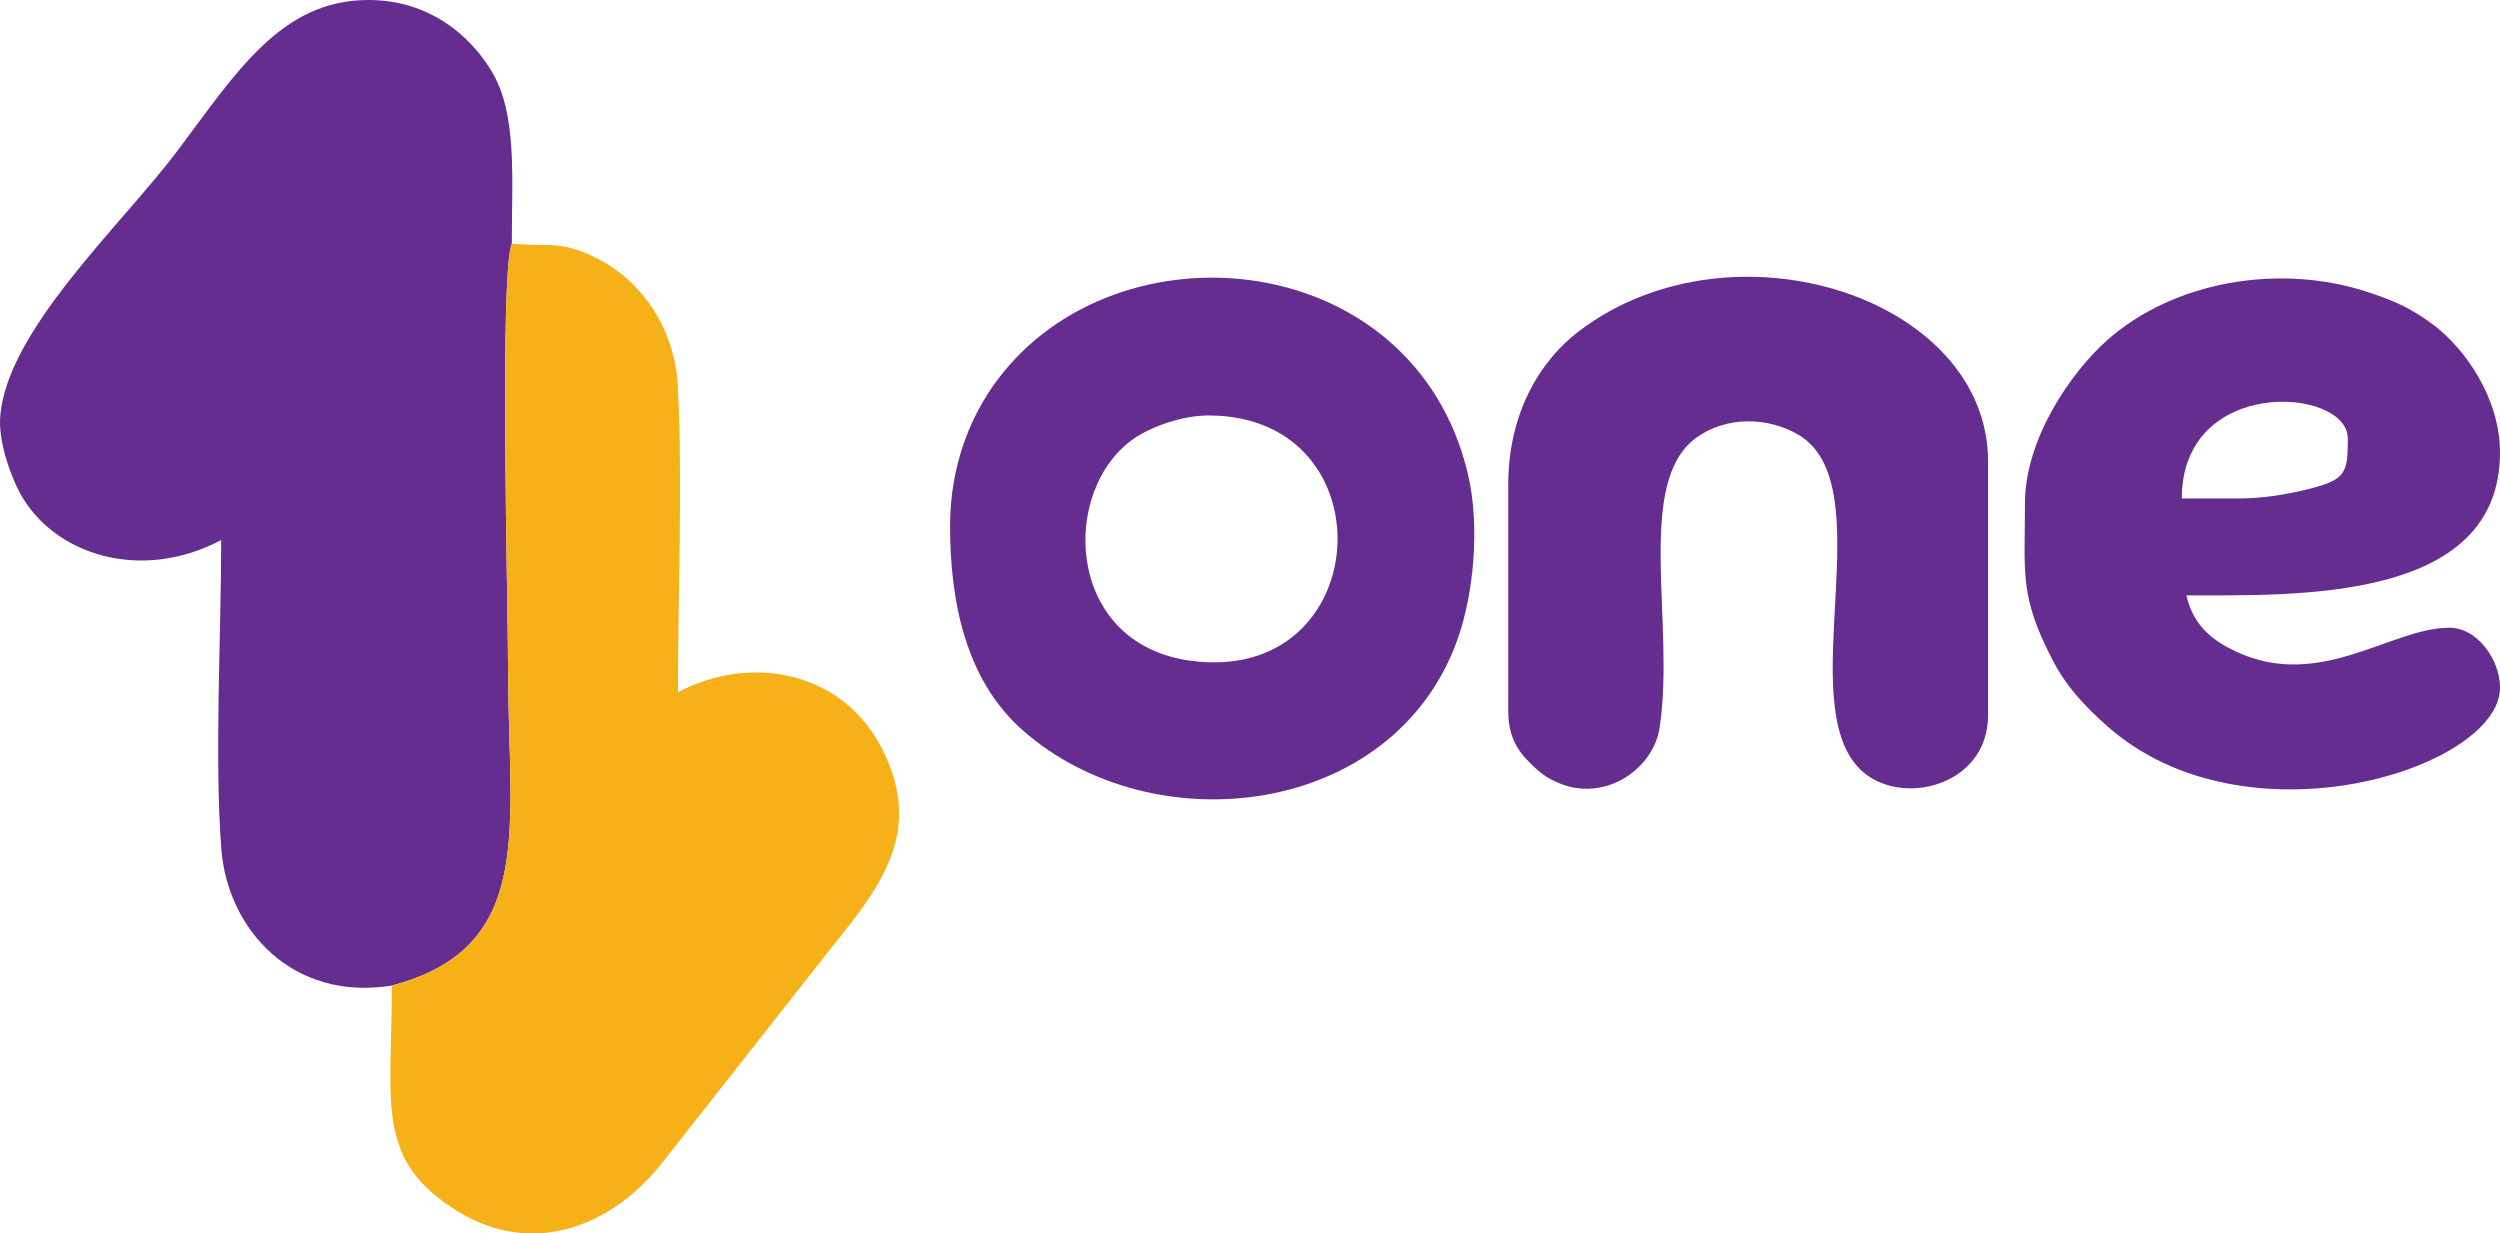
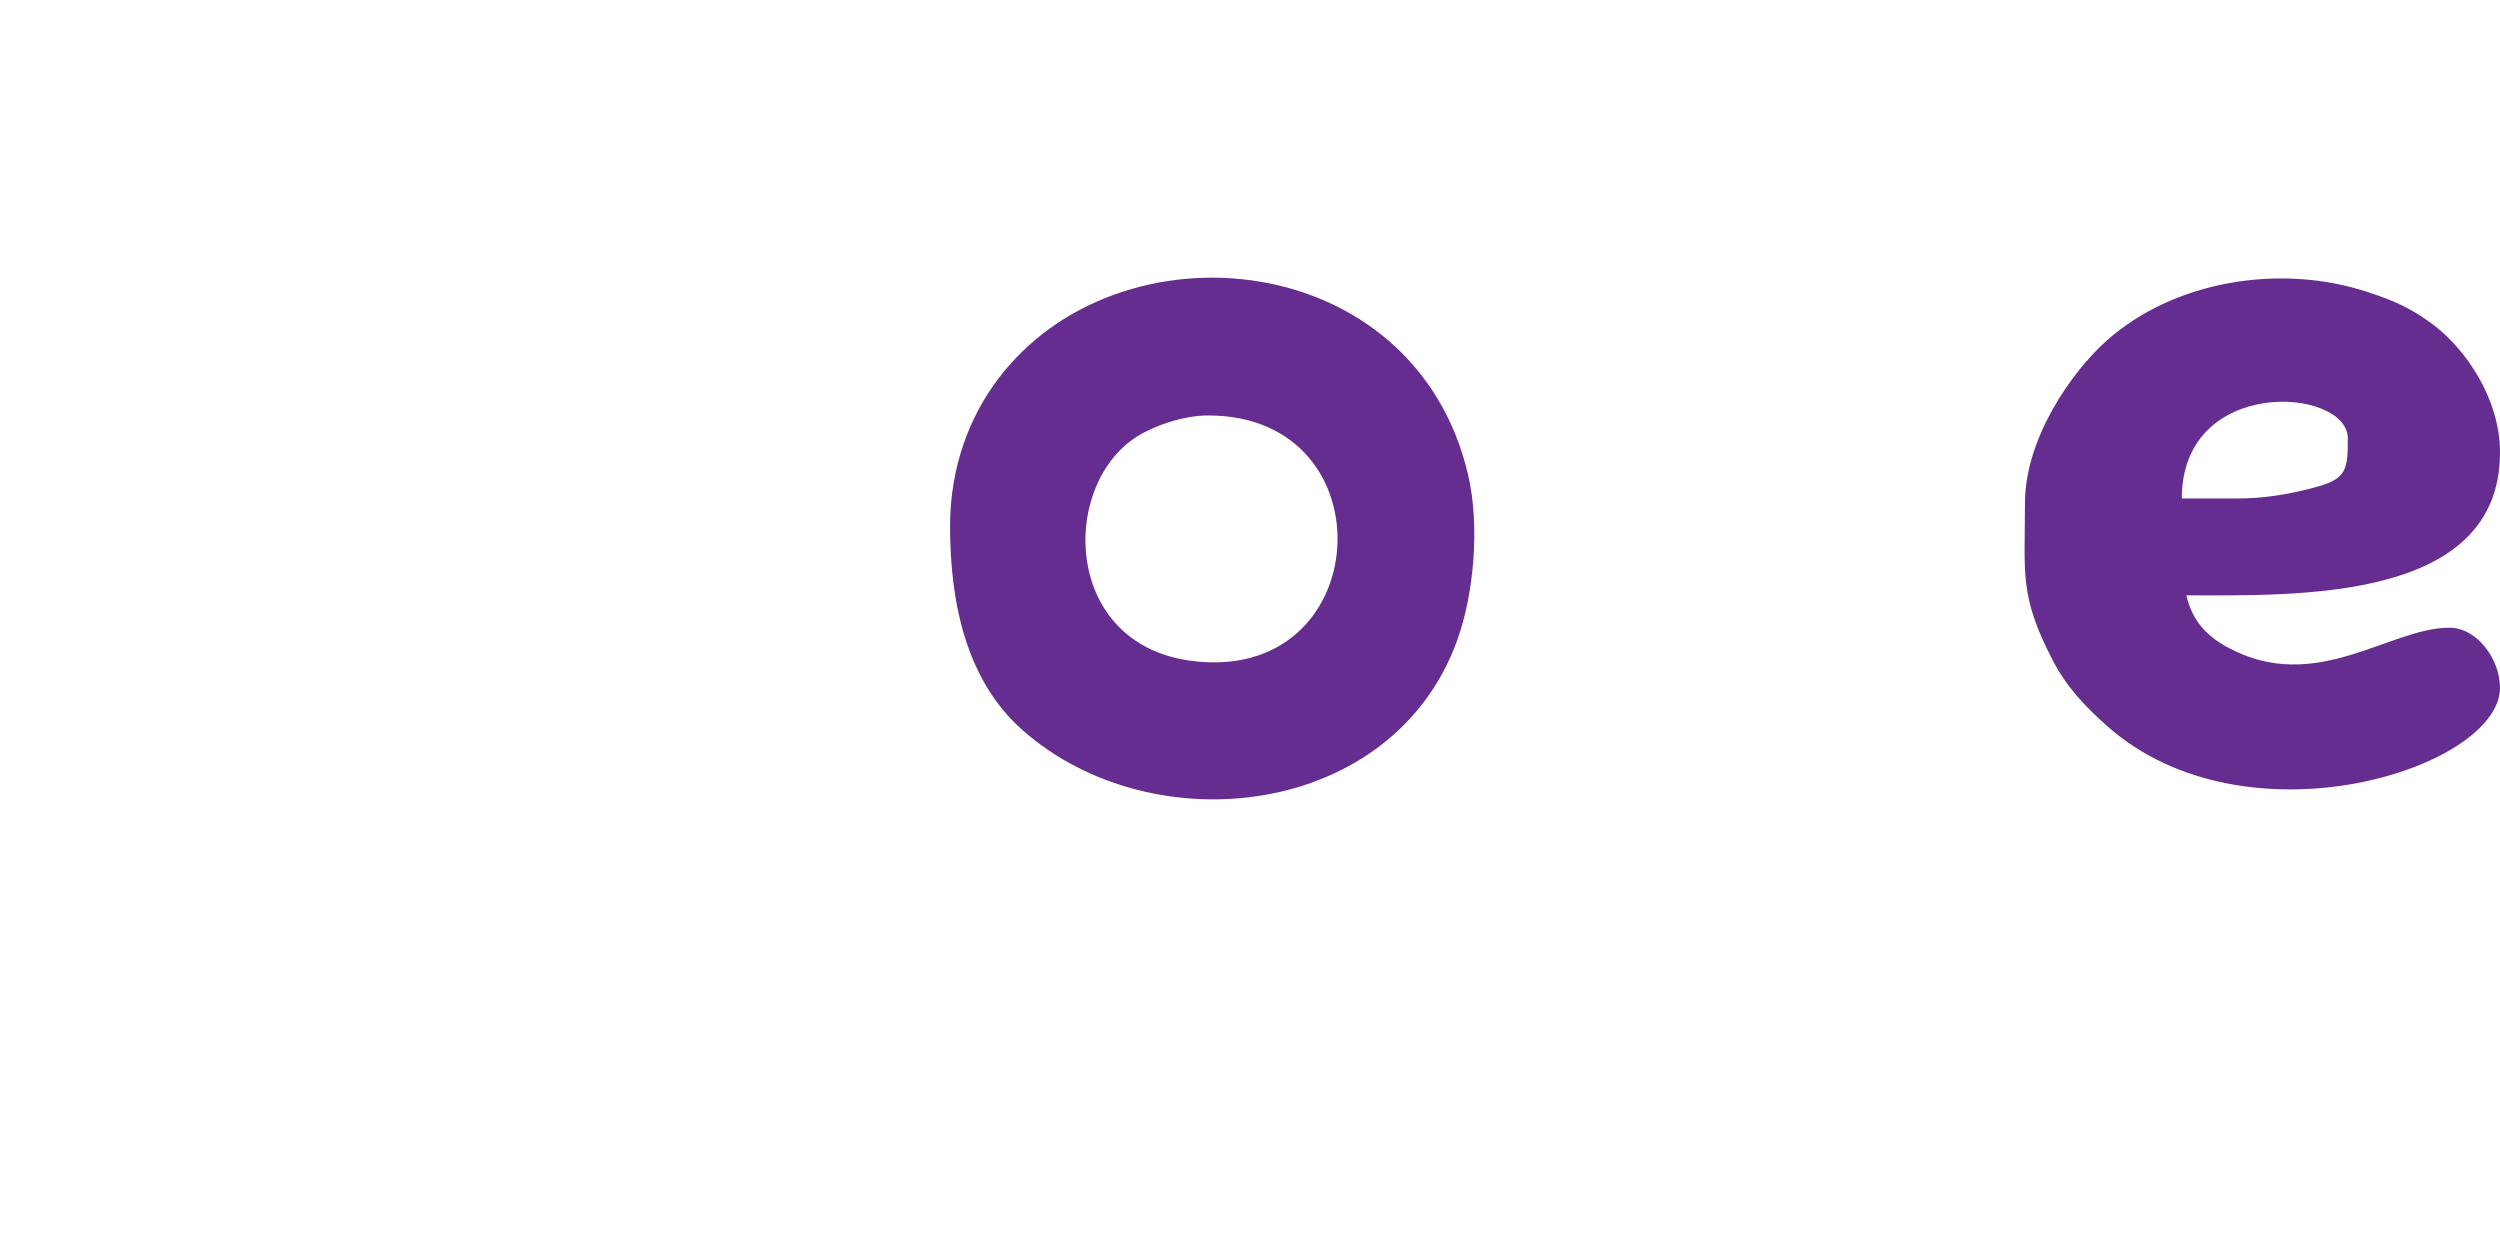
<svg xmlns="http://www.w3.org/2000/svg" xml:space="preserve" width="191.192mm" height="94.329mm" version="1.1" style="shape-rendering:geometricPrecision; text-rendering:geometricPrecision; image-rendering:optimizeQuality; fill-rule:evenodd; clip-rule:evenodd" viewBox="0 0 19304 9524">
  <defs>
    <style type="text/css">
   
    .fil0 {fill:#652D8F}
    .fil1 {fill:#F6B119}
   
  </style>
  </defs>
  <g id="Слой_x0020_1">
    <g id="_265445880">
      <g>
-         <path class="fil0" d="M3026 7610c1118,-297 899,-1213 897,-2443 0,-489 -67,-3054 29,-3286 0,-509 43,-1003 -156,-1331 -175,-291 -494,-548 -947,-550 -679,-3 -1028,565 -1477,1162 -432,575 -1317,1384 -1370,2052 -16,196 79,455 150,589 255,477 931,698 1556,367 0,732 -53,1679 1,2385 48,622 549,1179 1317,1055z" />
        <path class="fil0" d="M9331 3208c1410,0 1291,2094 -145,1893 -966,-136 -1003,-1322 -427,-1717 125,-85 362,-176 572,-176zm-1995 855c0,577 119,1187 561,1576 1006,887 2857,675 3353,-690 131,-359 179,-888 85,-1287 -413,-1756 -2703,-1974 -3633,-729 -207,276 -366,660 -366,1130z" />
        <path class="fil0" d="M17274 3849l-427 0c0,-950 1282,-861 1282,-463 0,272 -16,320 -319,394 -160,39 -334,69 -536,69zm-1638 36c0,544 -45,713 213,1211 107,207 247,355 419,508 1072,956 3036,329 3036,-294 0,-216 -174,-463 -391,-463 -467,0 -1035,523 -1717,149 -161,-89 -268,-204 -314,-399 851,0 2422,53 2422,-1104 0,-414 -265,-796 -512,-983 -162,-122 -287,-181 -497,-251 -692,-232 -1513,-87 -2027,370 -275,245 -632,759 -632,1256z" />
-         <path class="fil0" d="M11646 3742l0 1746c0,189 65,302 167,402 56,55 93,90 160,126 383,212 790,-64 841,-393 125,-799 -196,-1897 285,-2244 233,-168 554,-159 786,-23 659,385 -49,2068 479,2585 303,297 987,134 987,-418l0 -1959c0,-1262 -1965,-1903 -3151,-1013 -317,238 -554,650 -554,1191z" />
      </g>
-       <path class="fil1" d="M3026 7610c0,910 -137,1350 513,1746 577,352 1181,114 1565,-366l1317 -1674c400,-493 723,-922 371,-1569 -306,-561 -995,-699 -1557,-402 0,-758 36,-1604 0,-2351 -24,-499 -327,-892 -733,-1048 -215,-82 -298,-39 -550,-65 -96,232 -29,2797 -29,3286 2,1230 221,2146 -897,2443z" />
    </g>
  </g>
</svg>